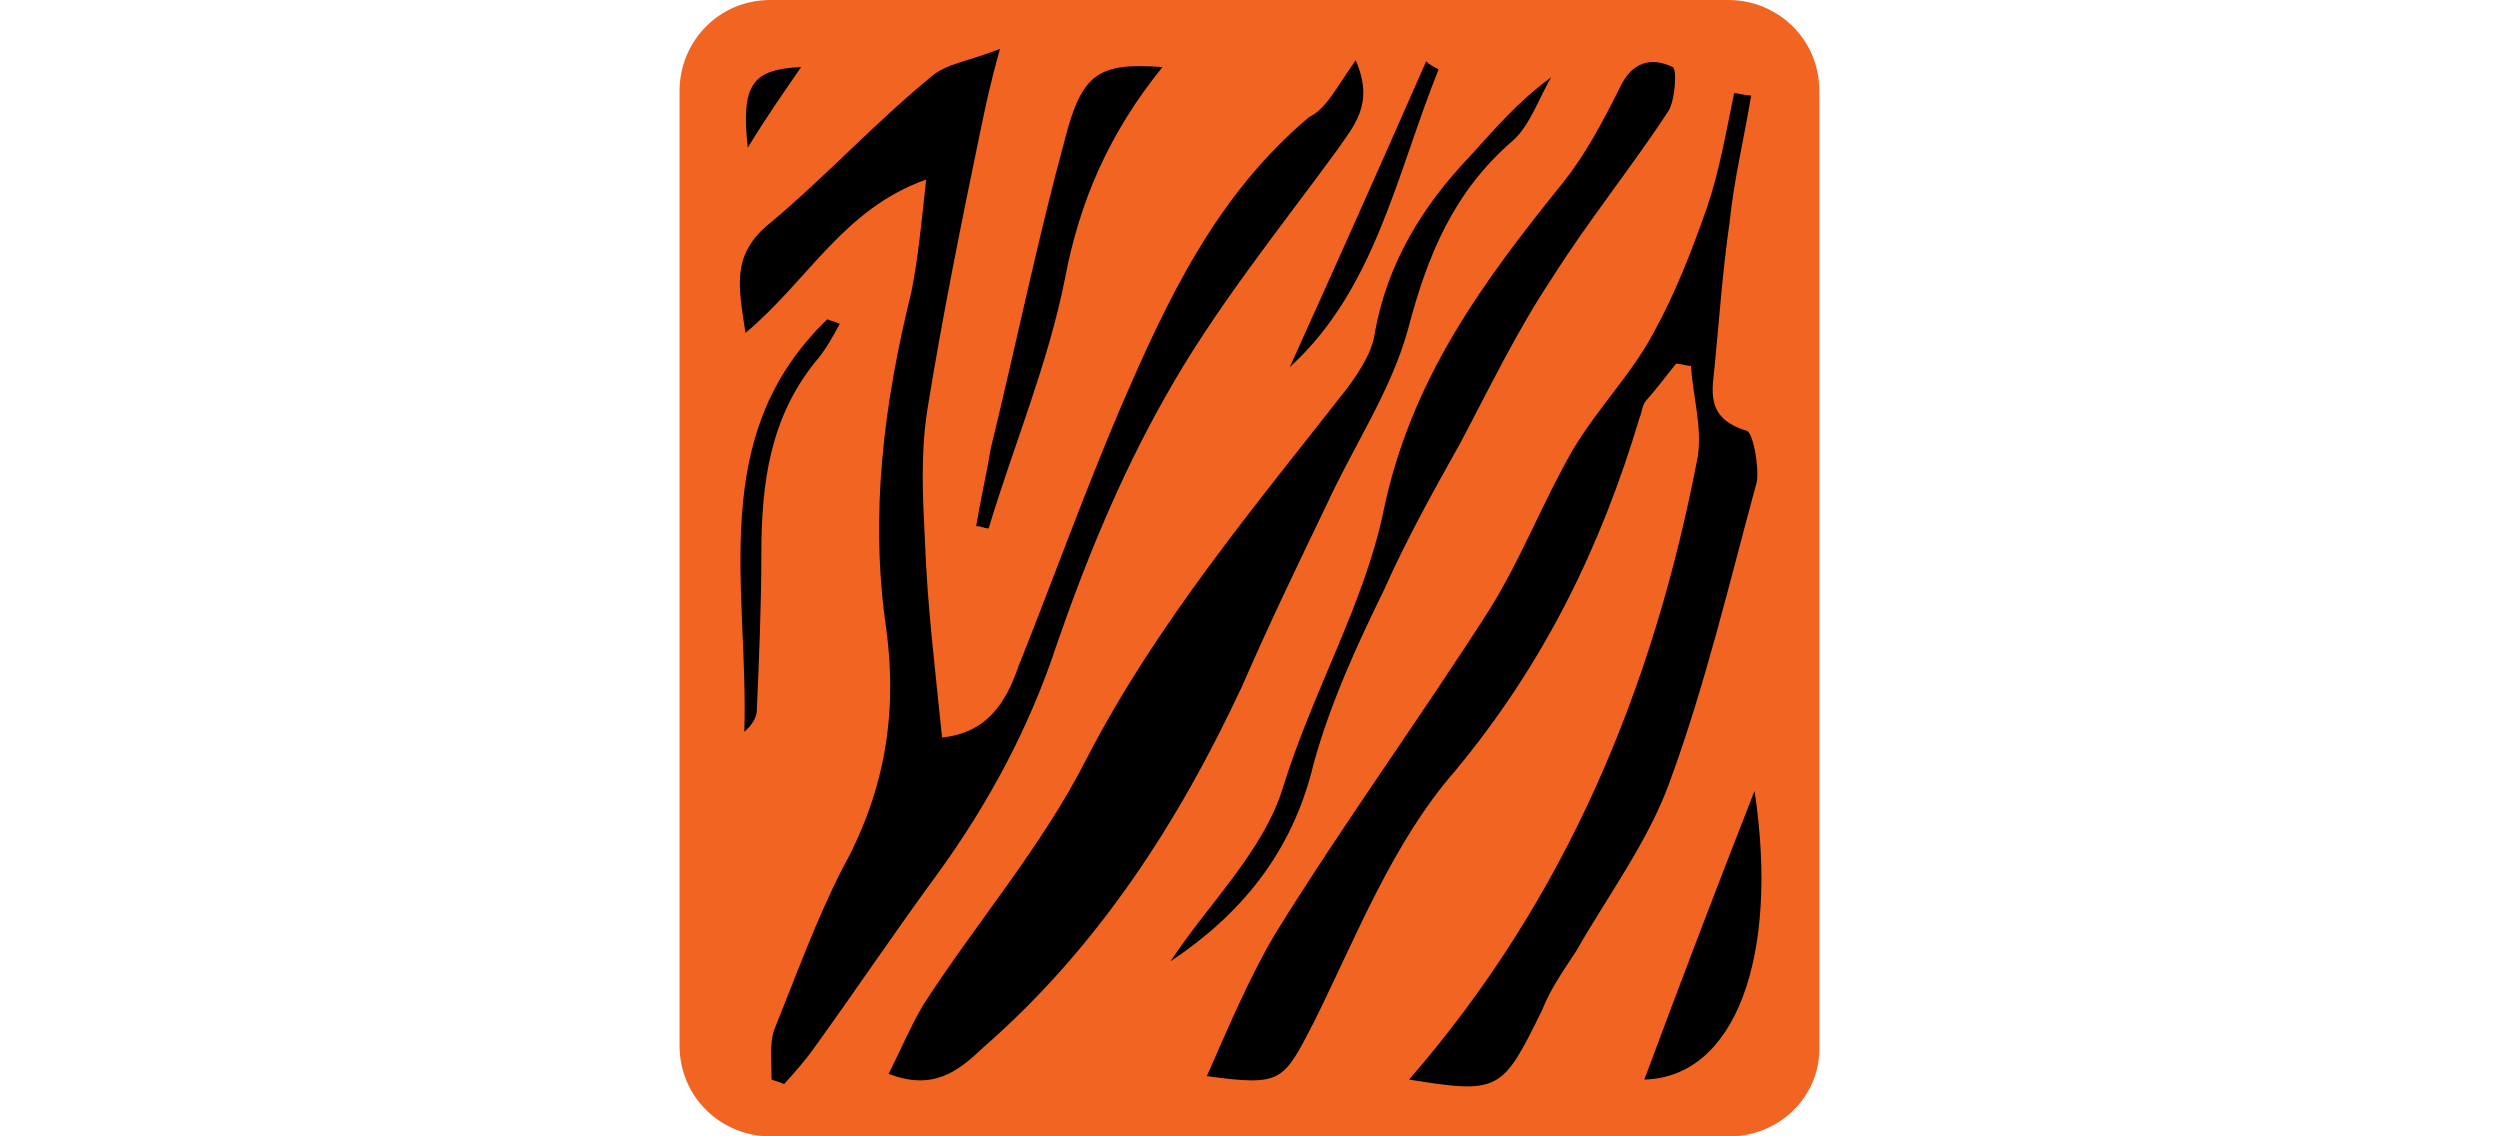
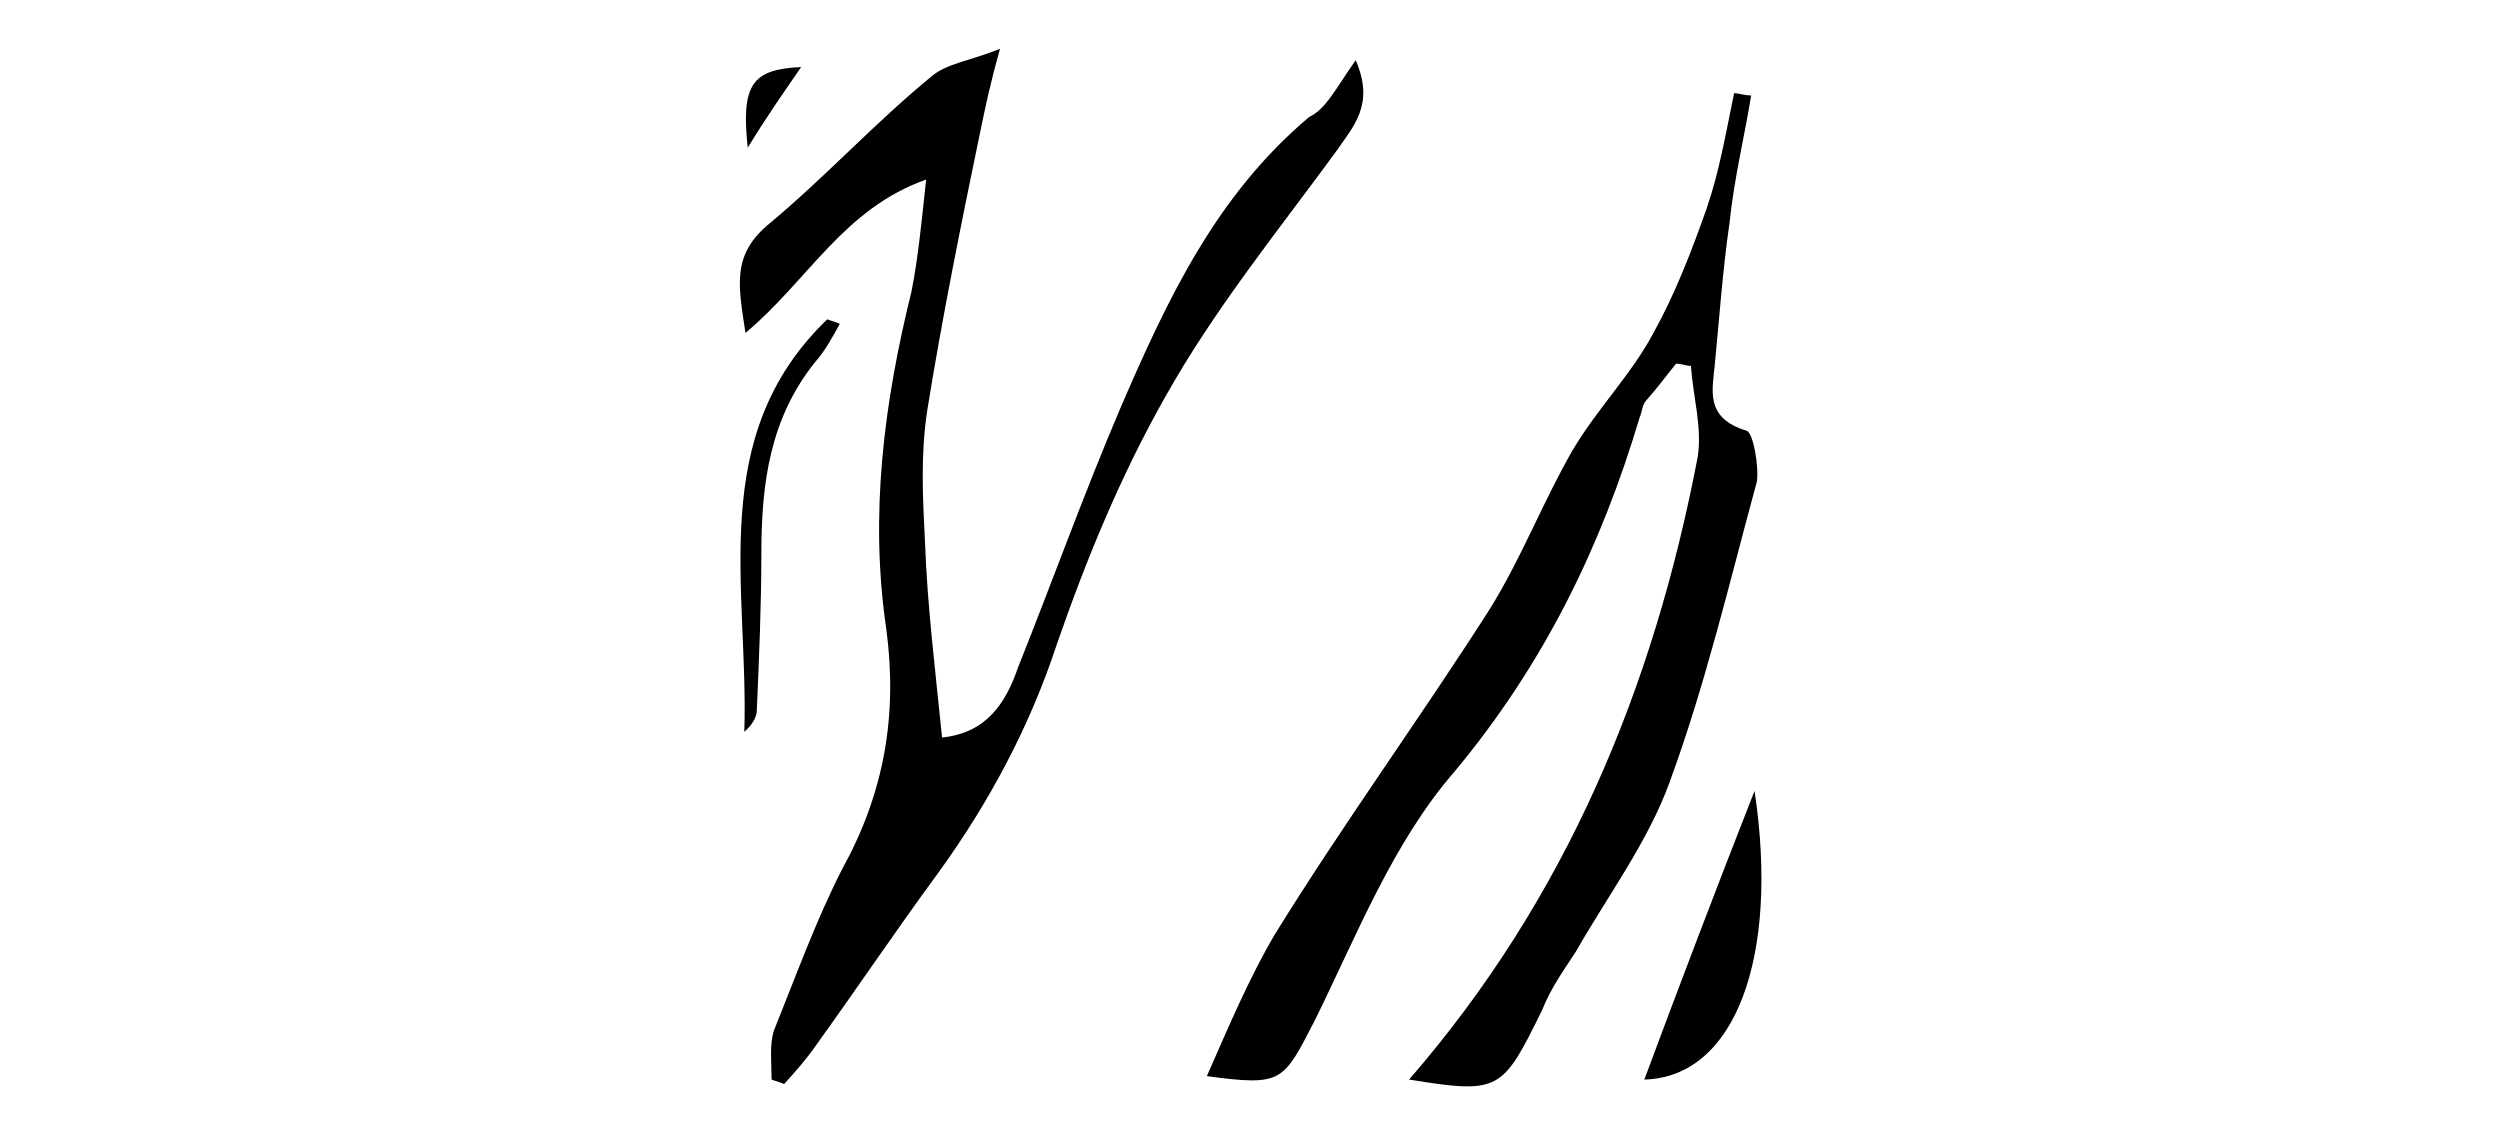
<svg xmlns="http://www.w3.org/2000/svg" id="Layer_1" x="0px" y="0px" viewBox="0 0 220 100" xml:space="preserve">
  <style type="text/css">	.st0{fill:#EC1C24;}	.st1{fill:url(#SVGID_1_);}	.st2{filter:url(#Adobe_OpacityMaskFilter);}	.st3{filter:url(#Adobe_OpacityMaskFilter_00000103249131566860400960000014088898261739157162_);}			.st4{mask:url(#SVGID_00000140000929220659850110000001984471579378453418_);fill:url(#SVGID_00000013891250889860413550000001778133642560598400_);}	.st5{filter:url(#Adobe_OpacityMaskFilter_00000136398187274603200970000009606947420779190422_);}	.st6{filter:url(#Adobe_OpacityMaskFilter_00000067222149533792417010000002911279178715886268_);}			.st7{mask:url(#SVGID_00000182525324525381813000000016764003562083604872_);fill:url(#SVGID_00000176729860766112697780000003060533175043923871_);}	.st8{fill:url(#SVGID_00000029763252799022414790000004088913915106699921_);}	.st9{fill:#A6A8AB;}	.st10{fill-rule:evenodd;clip-rule:evenodd;}	.st11{fill:#005BAA;}	.st12{fill-rule:evenodd;clip-rule:evenodd;fill:#005BAA;}	.st13{fill:#FAA61A;}	.st14{fill:#00A651;}	.st15{fill:#D12053;}	.st16{fill:#E2136E;}	.st17{fill:#9E1638;}	.st18{fill:#231F20;}	.st19{fill:#ED1C24;}	.st20{fill:#F7941D;}	.st21{fill:#6D6E70;}	.st22{fill-rule:evenodd;clip-rule:evenodd;fill:#19AAF8;}	.st23{fill:#F26422;}	.st24{fill:#0C4F9E;}	.st25{fill:#007355;stroke:#000000;stroke-width:0.346;stroke-linecap:round;stroke-linejoin:round;}	.st26{fill:none;stroke:#000000;stroke-width:0.346;stroke-linecap:round;stroke-linejoin:round;}	.st27{fill:#ED1C24;stroke:#000000;stroke-width:0.346;stroke-linecap:round;stroke-linejoin:round;}	.st28{fill:#FFFFFF;stroke:#000000;stroke-width:0.346;stroke-linecap:round;stroke-linejoin:round;}	.st29{fill:#FFFFFF;}	.st30{fill-rule:evenodd;clip-rule:evenodd;fill:#04984A;}	.st31{fill-rule:evenodd;clip-rule:evenodd;fill:#FFFFFF;}	.st32{fill-rule:evenodd;clip-rule:evenodd;fill:#EC2227;}	.st33{fill-rule:evenodd;clip-rule:evenodd;fill:#FCEE23;}	.st34{fill:#04984A;}	.st35{fill-rule:evenodd;clip-rule:evenodd;fill:#D3EEFB;}	.st36{fill-rule:evenodd;clip-rule:evenodd;fill:#F6921E;}	.st37{fill-rule:evenodd;clip-rule:evenodd;fill:#0071BB;}	.st38{fill-rule:evenodd;clip-rule:evenodd;fill:#F16548;}	.st39{fill-rule:evenodd;clip-rule:evenodd;fill:#00ADEE;}	.st40{fill-rule:evenodd;clip-rule:evenodd;fill:#00A551;}	.st41{fill:#8F3F97;}	.st42{fill:#F16548;}	.st43{fill-rule:evenodd;clip-rule:evenodd;fill:none;stroke:#F16548;stroke-width:0.425;}	.st44{fill:none;stroke:#00ADEE;stroke-width:0.425;stroke-linecap:round;stroke-linejoin:round;}	.st45{fill-rule:evenodd;clip-rule:evenodd;fill:none;stroke:#00ADEE;stroke-width:0.425;}	.st46{fill-rule:evenodd;clip-rule:evenodd;fill:none;stroke:#00A551;stroke-width:0.595;}	.st47{fill:#CCA52E;}	.st48{fill:#ACD8F3;}	.st49{fill:#ED1B24;}	.st50{fill-rule:evenodd;clip-rule:evenodd;fill:#231F20;}	.st51{fill-rule:evenodd;clip-rule:evenodd;fill:#ACD8F3;}	.st52{fill:none;stroke:#231F20;stroke-width:0.169;stroke-miterlimit:5.112;}</style>
  <g id="g35650">
-     <path id="path28797" class="st23" d="M152.2,100H67.8c-4.3,0-8-3.4-8-8V8c0-4.3,3.4-8,8-8h84.3c4.3,0,8,3.4,8,8v84.3  C160.1,96.6,156.5,100,152.2,100z" />
    <g id="g35637">
      <path id="path33202" d="M124,95c13.8-15.9,21.5-34.4,25.4-54.8c0.4-2.6-0.4-5.2-0.6-8c-0.4,0-0.9-0.2-1.3-0.2   c-0.9,1.1-1.7,2.2-2.6,3.2c-0.4,0.4-0.4,1.1-0.6,1.5c-3.4,11.4-8.4,21.7-16.3,31.2c-5.4,6.2-8.6,14.4-12.3,21.9   c-2.8,5.4-2.8,5.8-9.5,4.9c1.9-4.3,3.7-8.6,6-12.5c6-9.7,12.7-18.9,18.9-28.6c2.8-4.5,4.7-9.5,7.3-14c2.2-3.7,5.2-6.7,7.1-10.3   c1.9-3.4,3.4-7.3,4.7-11c1.1-3.2,1.7-6.7,2.4-10.1c0.4,0,0.9,0.2,1.5,0.2c-0.6,3.7-1.5,7.3-1.9,11.2c-0.6,4.1-0.9,8.4-1.3,12.5   c-0.2,2.2-0.9,4.7,2.8,5.8c0.6,0.2,1.1,3.2,0.9,4.5c-2.4,8.8-4.5,17.8-7.7,26.5c-1.9,5.2-5.4,9.9-8.2,14.8c-1.1,1.7-2.2,3.2-3,5.2   C132.2,96,132,96.3,124,95L124,95z" />
      <path id="path33205" d="M119.3,5.3c1.7,3.9-0.2,5.8-1.7,8c-5.2,7.1-10.8,14-15.1,21.7c-3.9,6.9-6.9,14.2-9.5,21.7   c-2.4,7.3-6,14-10.5,20.2C78.9,81.8,75.4,87,71.8,92c-0.9,1.3-1.9,2.4-2.8,3.4c-0.4-0.2-0.6-0.2-1.1-0.4c0-1.5-0.2-3,0.2-4.3   c1.9-4.7,3.7-9.7,6-14.2c3.7-6.7,4.9-13.5,3.9-21.1c-1.5-10.1-0.2-20,2.2-29.7c0.6-3,0.9-6.2,1.3-9.9c-7.3,2.6-10.3,8.8-15.9,13.5   c-0.6-4.1-1.3-6.9,2.2-9.7c4.9-4.1,9.2-8.8,14.2-12.9c1.3-1.1,3.2-1.3,6-2.4c-0.9,3.2-1.3,5.2-1.7,7.1c-1.7,8.2-3.4,16.6-4.7,24.7   c-0.6,3.9-0.4,7.7-0.2,11.6c0.2,5.6,0.9,11.2,1.5,17.2c3.9-0.4,5.6-3,6.7-6.2c3-7.5,5.8-15.3,9-22.8c4.1-9.5,8.4-18.7,16.6-25.6   C116.7,9.6,117.6,7.7,119.3,5.3z" />
-       <path id="path33208" d="M78.2,94.5c1.1-2.2,1.9-4.1,3-6c4.7-7.3,10.5-14,14.4-21.7c6.2-12,14.8-22.2,23-32.7   c1.1-1.5,2.2-3.2,2.4-4.9c1.1-6,4.1-11,8.4-15.5c2.2-2.4,4.1-4.7,7.1-6.9c-1.1,1.9-1.9,4.3-3.4,5.6c-5.2,4.5-7.5,10.1-9.2,16.6   c-1.5,5.4-4.7,10.1-7.1,15.3c-2.6,5.4-5.2,10.8-7.5,16.1c-5.6,12-12.7,23-22.8,31.8C84.3,94.3,82.1,96,78.2,94.5z" />
-       <path id="path33211" d="M103,84.6c3.2-4.9,8.2-9.7,9.9-15.3c2.6-8.4,7.1-16.1,8.8-24.1c2.4-11.8,8.8-20.4,15.9-29.2   c1.9-2.4,3.4-5.2,4.9-8.2c1.1-2.4,2.8-2.8,4.7-1.9c0.4,0.2,0.2,3-0.4,3.9c-3.2,4.9-7.1,9.7-10.3,14.8c-3,4.5-5.4,9.5-8,14.4   c-2.4,4.3-4.7,8.4-6.7,12.9c-2.4,4.9-4.7,9.9-6.2,15.3C113.7,75.2,109,80.6,103,84.6z" />
-       <path id="path33214" d="M102.3,5.9c-4.7,5.8-7.3,11.8-8.6,18.7c-1.5,7.5-4.5,14.6-6.7,21.9c-0.4,0-0.6-0.2-1.1-0.2   c0.4-2.4,0.9-4.5,1.3-6.9c2.2-9,4.1-18.3,6.5-27.1C95.2,6.4,96.7,5.5,102.3,5.9z" />
      <path id="path33217" d="M154.4,69.6c2.2,14.6-1.7,25.2-9.7,25.4C147.9,86.4,151.1,78,154.4,69.6z" />
      <path id="path33220" d="M73.9,28.5c-0.6,1.1-1.3,2.4-2.2,3.4c-3.9,4.9-4.7,10.5-4.7,16.8c0,4.5-0.2,9.2-0.4,13.8   c0,0.6-0.4,1.3-1.1,1.9c0.4-12.7-3.4-26,7.3-36.3C73.3,28.3,73.5,28.3,73.9,28.5z" />
-       <path id="path33223" d="M126.6,6.1c-3.7,9.2-5.6,19.4-13.1,26.2c3.9-8.6,8-17.8,12-26.9C125.8,5.7,126.2,5.9,126.6,6.1z" />
      <path id="path33226" d="M65.8,13c-0.6-5.6,0.4-6.9,4.7-7.1C69,8.1,67.5,10.2,65.8,13z" />
    </g>
  </g>
</svg>